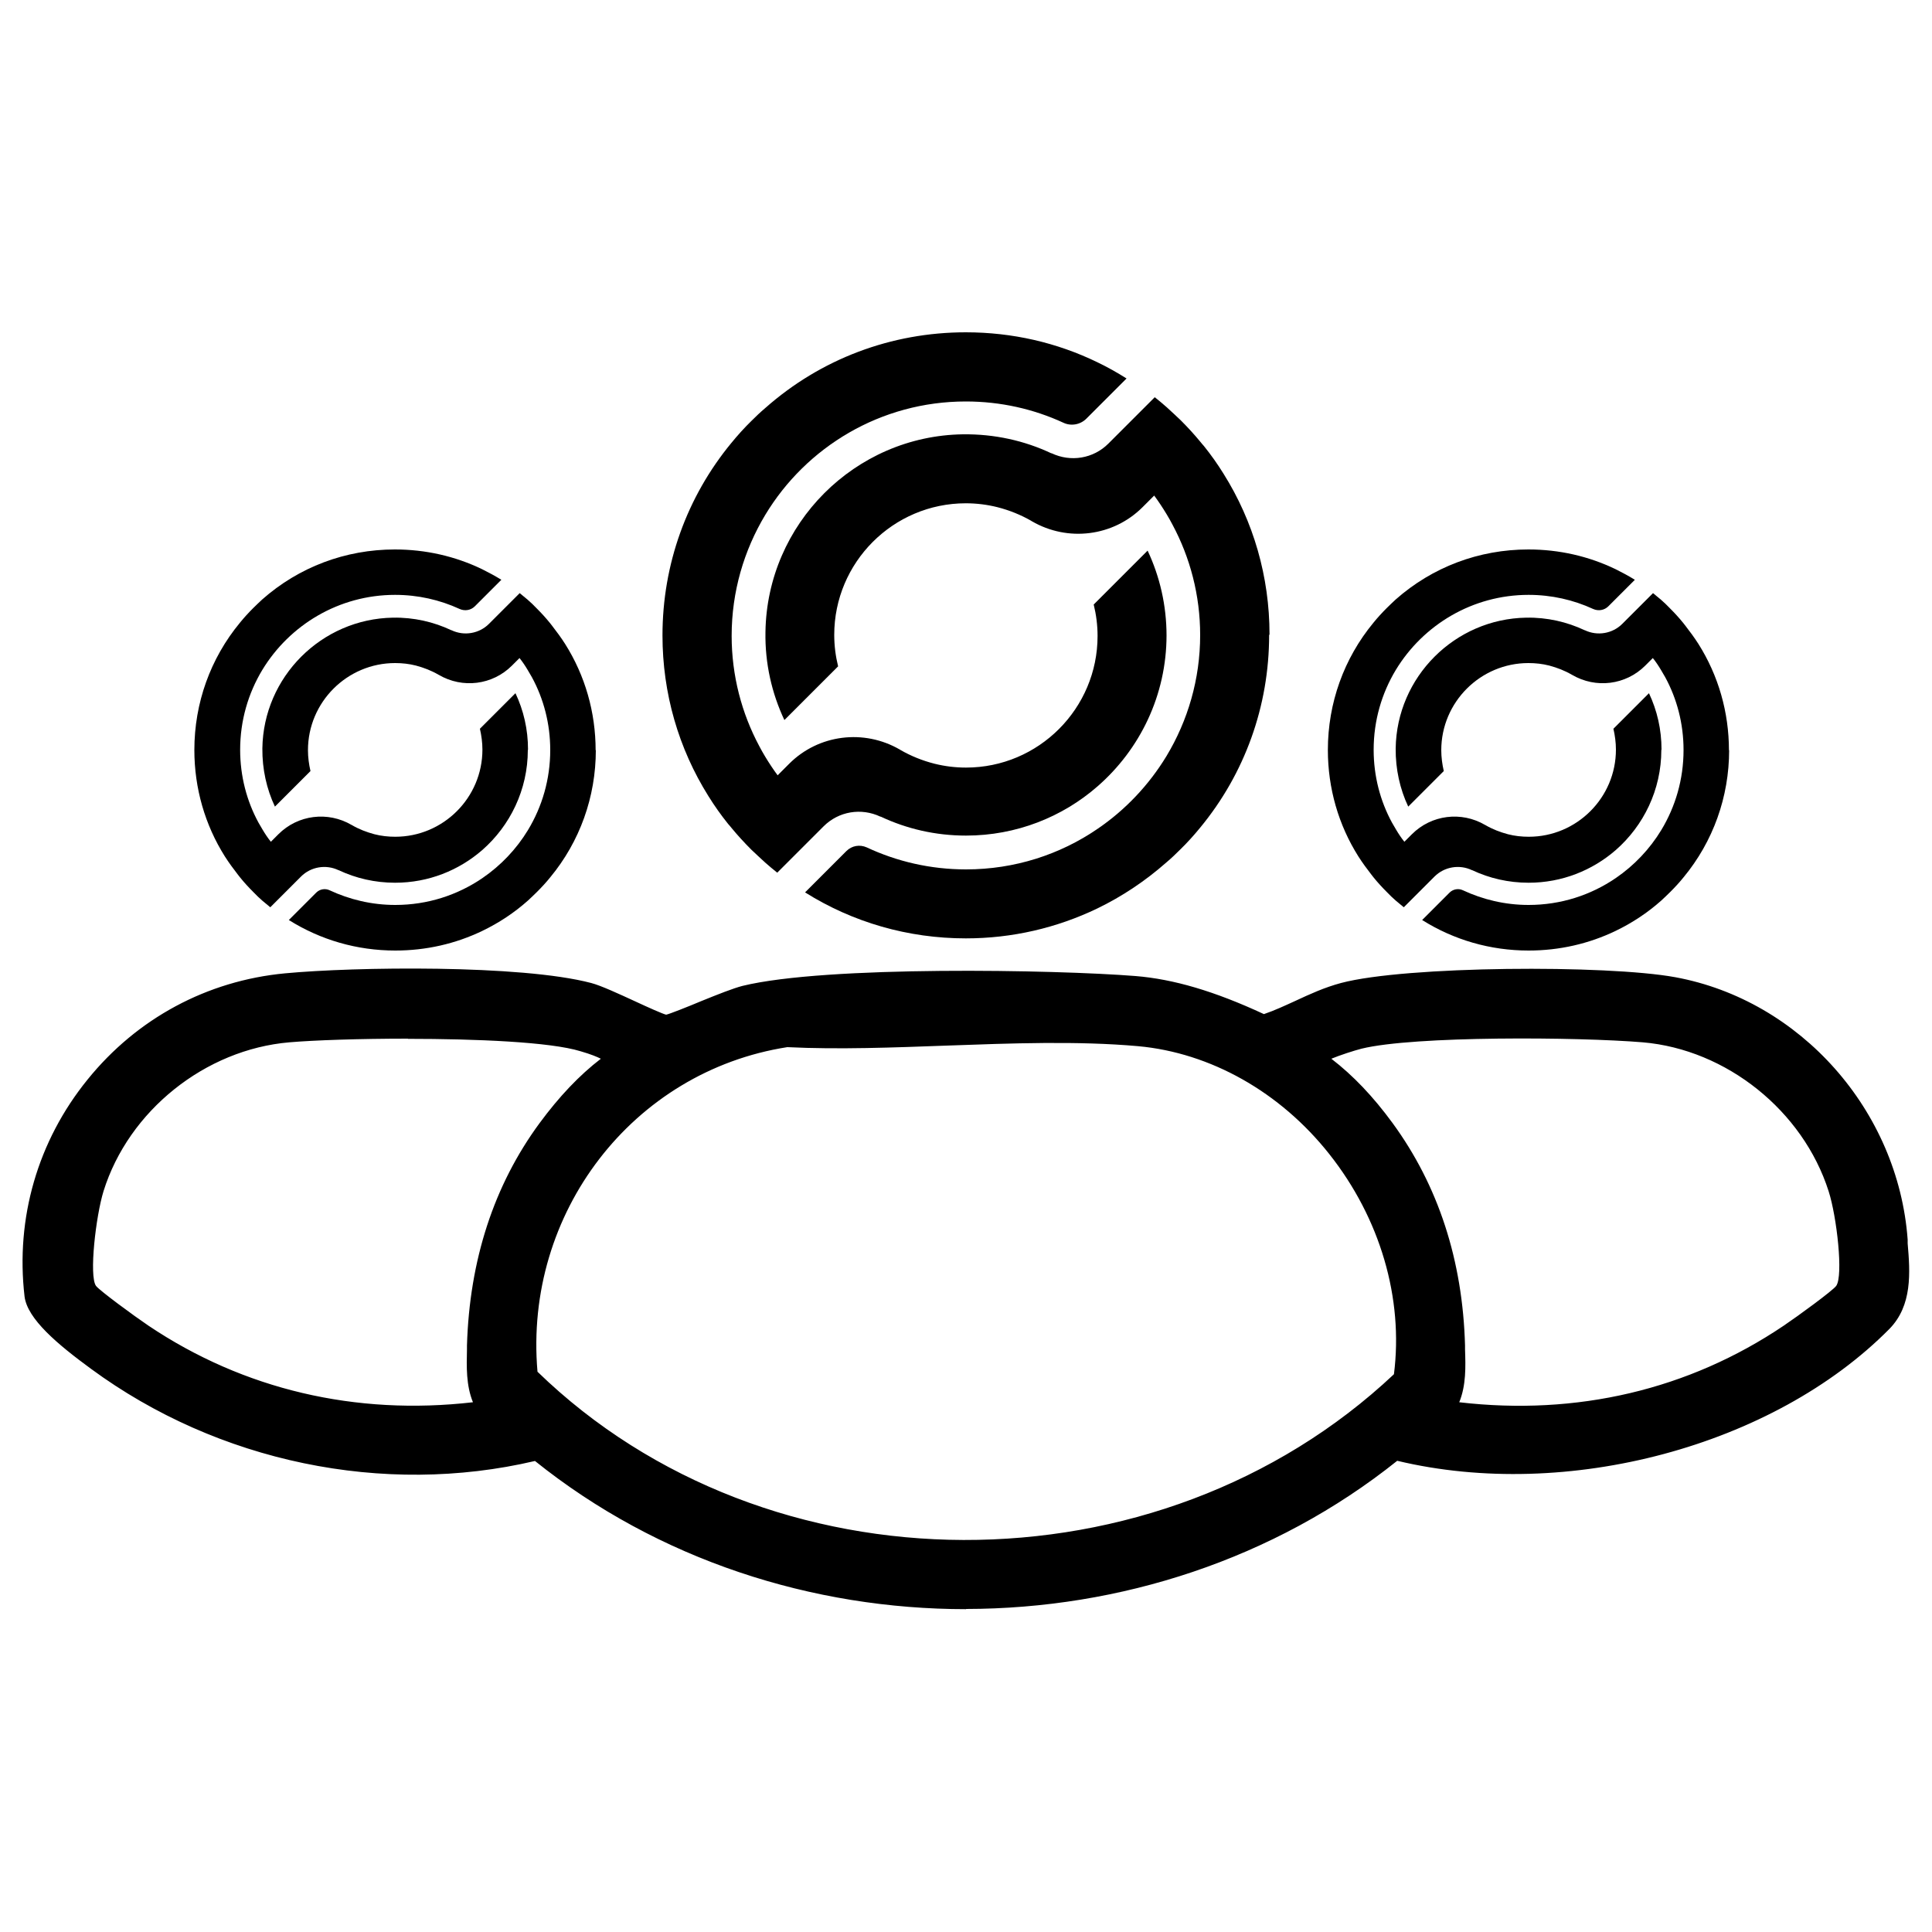
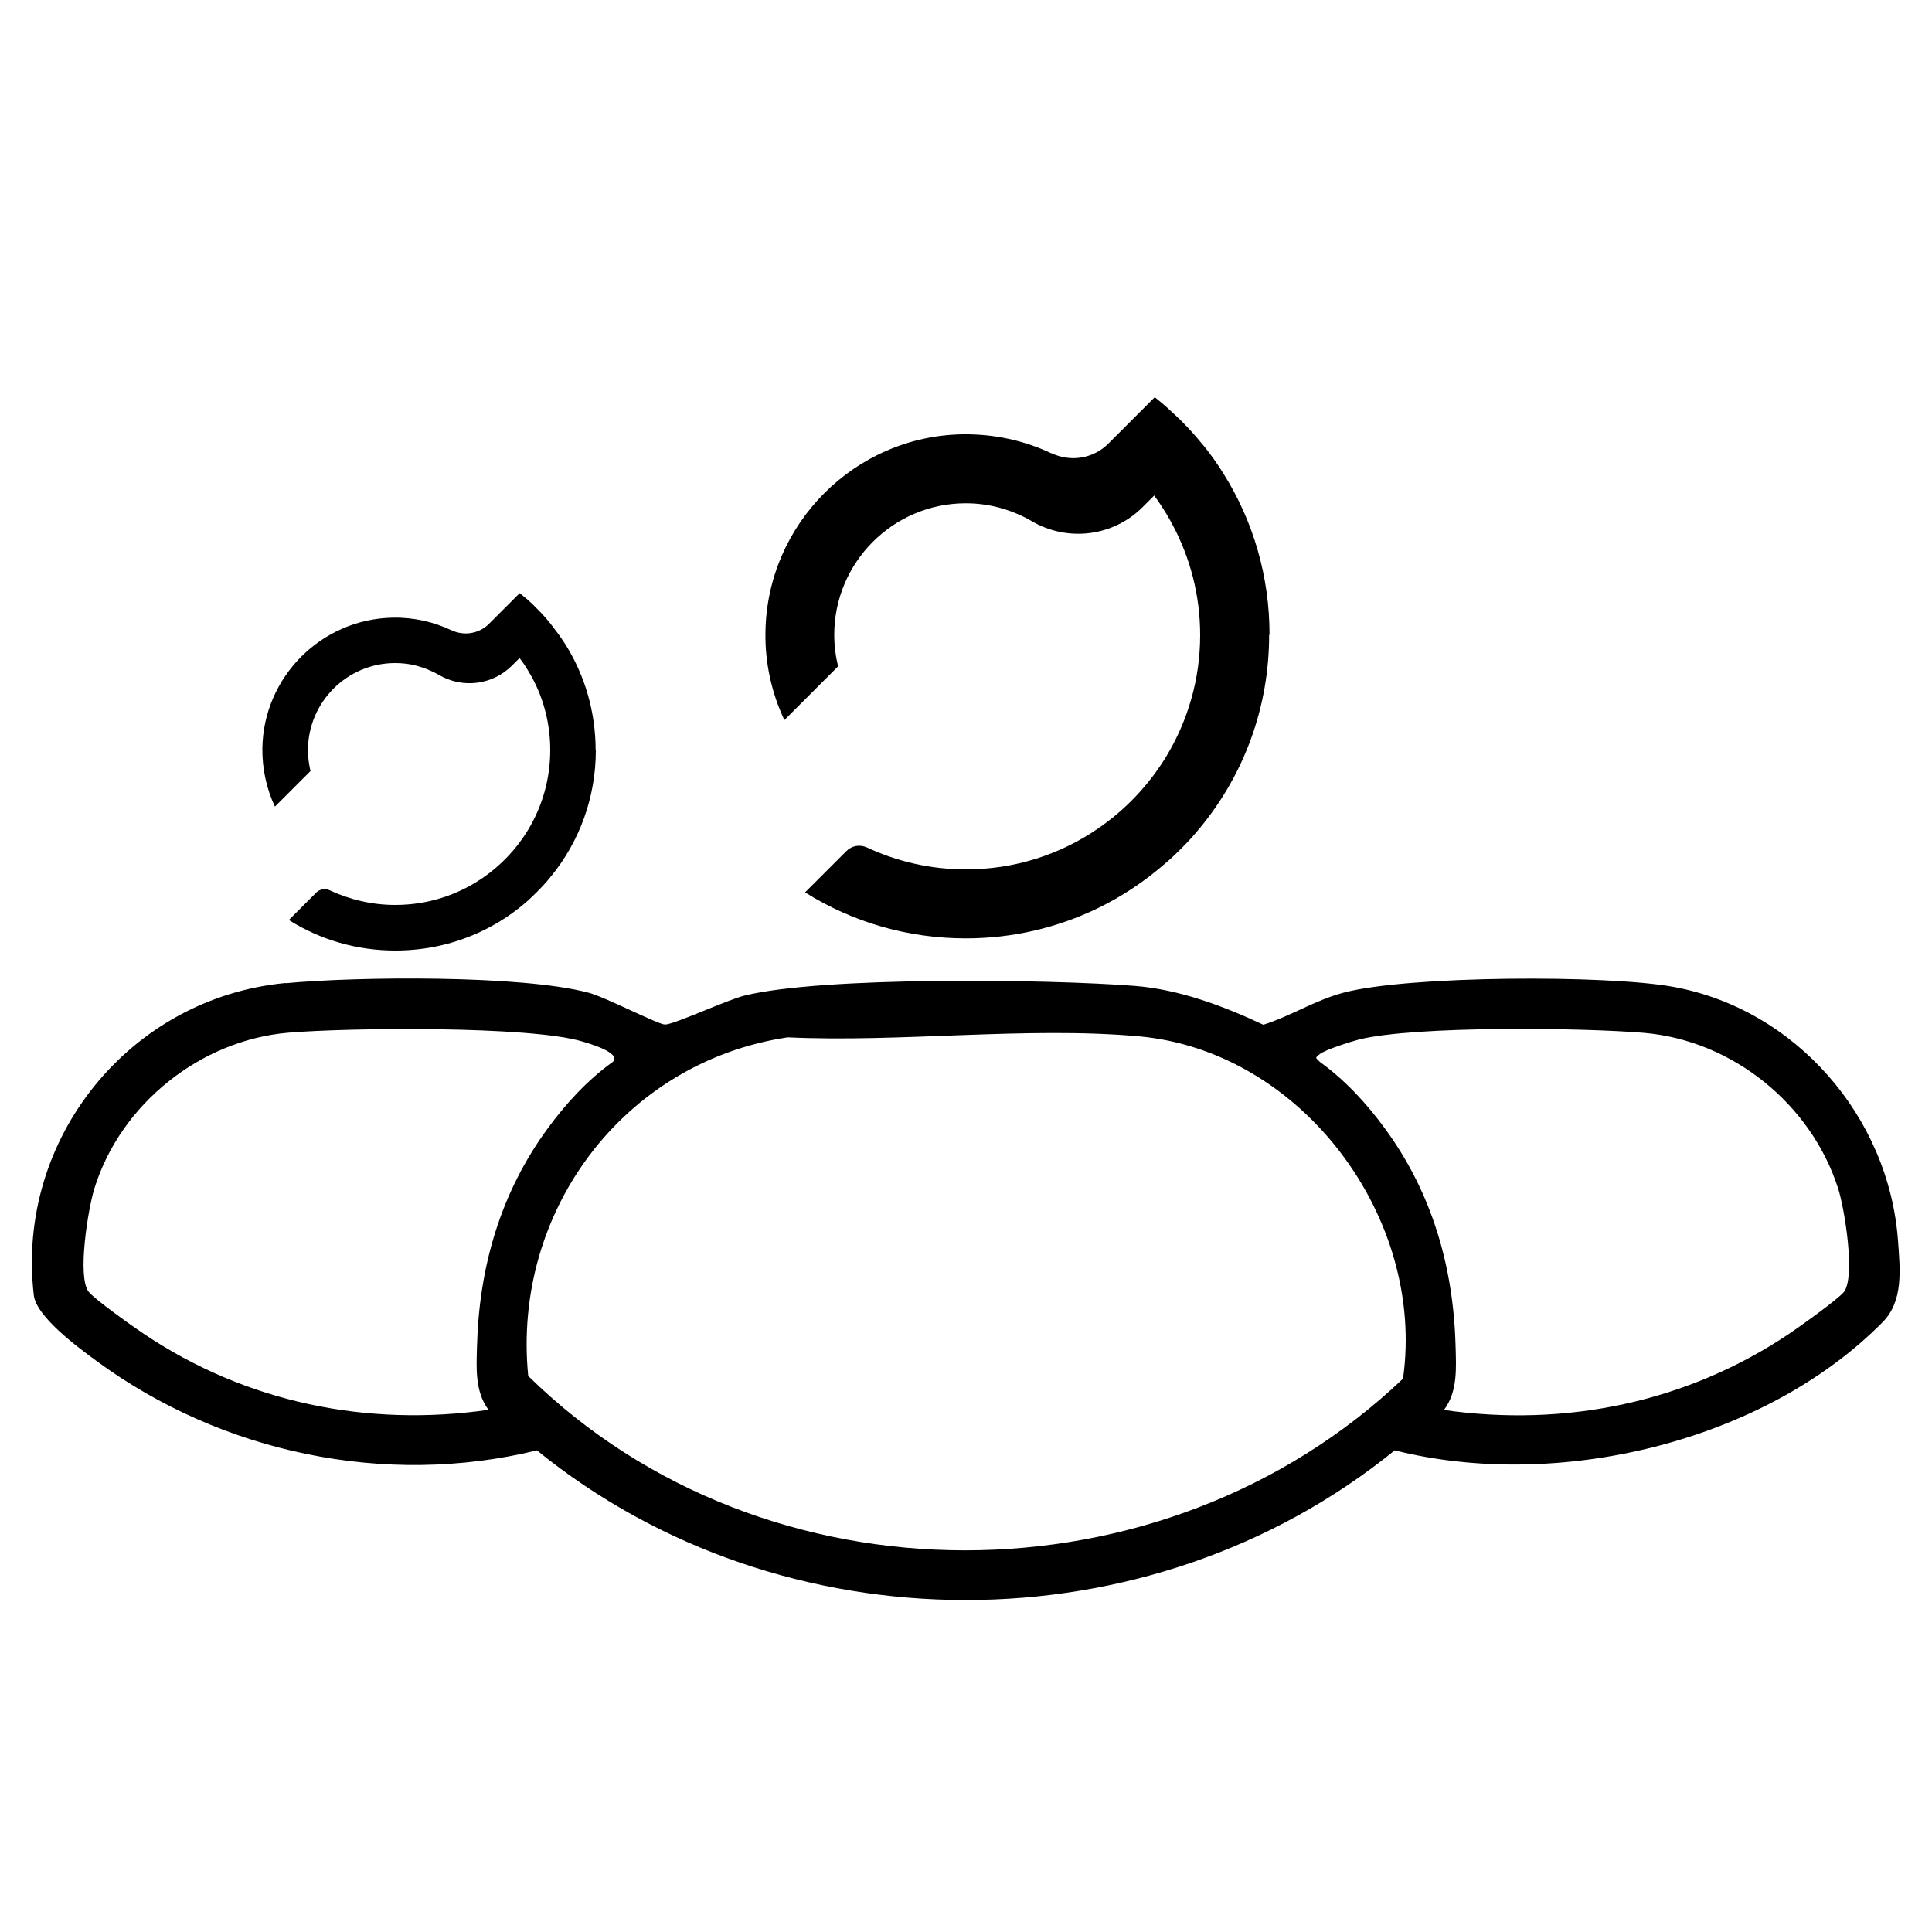
<svg xmlns="http://www.w3.org/2000/svg" id="uuid-ee9a5470-353c-458e-b4f4-c01a2309c230" viewBox="0 0 100 100">
  <path d="M14.79,50.89c3.73-.35,12.2-.43,15.67.49.9.24,3.61,1.65,3.96,1.65.47,0,3.19-1.27,4.12-1.5,4.06-1,15.72-.85,20.2-.5,2.29.18,4.59,1.04,6.65,2.01,1.45-.46,2.65-1.26,4.15-1.66,3.34-.89,13.63-.93,17.08-.3,6.33,1.16,11.15,6.73,11.62,13.13.11,1.52.29,3.14-.81,4.24-6.16,6.22-16.82,8.73-25.24,6.62-12.72,10.33-31.69,10.33-44.4,0-7.85,1.92-16.33.13-22.8-4.63-.94-.69-3.11-2.28-3.24-3.4-.95-8.09,4.97-15.4,13.03-16.16ZM25.29,72.98c-.72-.96-.63-2.19-.6-3.32.11-4.1,1.23-7.94,3.65-11.24.95-1.3,2.06-2.51,3.38-3.46.46-.46-1.22-.95-1.57-1.05-2.7-.82-12.1-.72-15.21-.46-4.55.38-8.69,3.68-10.05,8.05-.33,1.05-.9,4.56-.31,5.35.27.37,2.32,1.83,2.85,2.18,5.29,3.56,11.56,4.85,17.87,3.94ZM74.73,72.98c6.31.9,12.58-.39,17.87-3.94.52-.35,2.57-1.81,2.85-2.18.59-.81.03-4.29-.31-5.35-1.4-4.37-5.47-7.66-10.05-8.05-3.2-.27-11.84-.37-14.73.34-.43.11-1.76.53-2.05.76s-.19.18,0,.4c1.32.95,2.43,2.16,3.38,3.46,2.42,3.3,3.54,7.14,3.65,11.24.03,1.13.12,2.36-.6,3.32ZM40.72,53.7c-8.46,1.29-14.22,9.02-13.38,17.52,12.28,12.06,32.87,11.96,45.28.14,1.18-8.32-5.23-16.96-13.67-17.72-5.79-.52-12.36.33-18.23.05Z" />
-   <path d="M50.01,83.29c-7.97,0-15.94-2.55-22.32-7.67-7.84,1.84-16.41.06-22.98-4.77-1.72-1.26-3.3-2.58-3.44-3.75-.47-4.05.68-8.04,3.26-11.22,2.56-3.17,6.19-5.12,10.22-5.5h0c3.59-.34,12.21-.46,15.85.5.5.13,1.43.56,2.32.97.58.27,1.38.63,1.56.67.16-.03,1.12-.41,1.81-.7.86-.35,1.67-.67,2.14-.79,4.31-1.06,16.22-.84,20.35-.51,1.96.16,4.08.78,6.64,1.97.56-.19,1.09-.44,1.64-.69.73-.34,1.49-.69,2.35-.92,3.34-.89,13.75-.95,17.3-.3,6.48,1.19,11.54,6.9,12.03,13.58v.2c.13,1.5.25,3.21-.95,4.43-6.01,6.07-16.68,8.92-25.47,6.82-6.39,5.11-14.36,7.66-22.32,7.67ZM27.93,74.53l.19.16c12.48,10.13,31.29,10.14,43.77,0l.19-.16.24.06c8.51,2.13,18.92-.6,24.76-6.49.89-.89.79-2.23.68-3.65l-.02-.21c-.46-6.24-5.17-11.57-11.21-12.67-3.46-.63-13.61-.57-16.86.29-.77.21-1.46.52-2.18.86-.62.28-1.25.58-1.95.8l-.19.06-.18-.08c-2.53-1.19-4.59-1.81-6.48-1.96-4.69-.37-16.15-.47-20.04.49-.4.1-1.25.44-2,.75-1.34.54-1.92.76-2.23.76-.25,0-.61-.15-1.93-.76-.78-.36-1.75-.8-2.16-.91-3.23-.85-11.47-.85-15.5-.47-3.76.35-7.15,2.17-9.54,5.13-2.4,2.97-3.48,6.69-3.04,10.47.1.9,2.29,2.51,3.01,3.04,6.42,4.73,14.79,6.42,22.41,4.56l.24-.06ZM49.97,80.7c-8.42,0-16.8-3.04-22.99-9.12l-.13-.13-.02-.18c-.87-8.82,5.2-16.75,13.8-18.07h.05s.05,0,.05,0c2.63.13,5.47.02,8.21-.08,3.36-.12,6.83-.26,10.04.03,4.01.36,7.87,2.53,10.59,5.95,2.85,3.59,4.14,8.09,3.53,12.33l-.02.17-.13.12c-6.28,5.98-14.65,8.97-22.99,8.97ZM27.82,71c11.91,11.56,32.12,11.62,44.33.13.5-3.93-.71-8.07-3.35-11.4-2.54-3.21-6.15-5.24-9.89-5.58-3.14-.28-6.58-.15-9.91-.03-2.75.1-5.59.21-8.25.08-8,1.25-13.64,8.59-12.93,16.79ZM21.37,73.76c-5.14,0-9.99-1.46-14.23-4.31-.02-.02-2.58-1.77-2.97-2.3-.8-1.09.01-5.07.24-5.8,1.42-4.54,5.73-8,10.49-8.4,3.22-.27,12.62-.38,15.4.48,1.32.4,1.86.73,1.98,1.2.06.25-.01.5-.2.69-1.23.89-2.3,1.98-3.33,3.4-2.24,3.06-3.44,6.75-3.56,10.96v.21c-.04,1-.07,2.04.5,2.8l.5.67-.83.12c-1.34.19-2.68.29-3.99.29ZM21.12,53.76c-2.51,0-4.86.08-6.14.19-4.36.37-8.32,3.54-9.62,7.7-.4,1.29-.76,4.4-.39,4.91.21.26,1.95,1.54,2.72,2.06,4.92,3.3,10.71,4.66,16.79,3.96-.36-.88-.33-1.85-.31-2.73v-.2c.13-4.42,1.39-8.3,3.76-11.52,1.01-1.37,2.05-2.47,3.17-3.33-.18-.09-.5-.23-1.06-.39-1.56-.48-5.4-.64-8.93-.64ZM78.64,73.76c-1.31,0-2.64-.09-3.99-.29l-.83-.12.5-.68c.57-.76.54-1.8.51-2.8v-.2c-.12-4.22-1.32-7.9-3.56-10.96-1.04-1.42-2.11-2.51-3.27-3.35l-.1-.09s-.05-.06-.07-.08c-.07-.07-.23-.22-.21-.47.01-.27.19-.41.36-.56.47-.39,2.23-.86,2.25-.86,3.03-.75,11.83-.61,14.89-.36,4.8.4,9.01,3.78,10.49,8.4.23.72,1.06,4.68.24,5.8-.39.53-2.95,2.29-2.97,2.3-4.23,2.85-9.09,4.31-14.23,4.31ZM75.53,72.58c6.09.71,11.88-.65,16.79-3.96.77-.52,2.52-1.8,2.72-2.06.38-.53.03-3.59-.39-4.9-1.33-4.17-5.29-7.34-9.62-7.71-3.37-.28-11.84-.34-14.56.33-.39.1-1.13.34-1.56.52,1.12.86,2.16,1.95,3.17,3.33,2.36,3.23,3.63,7.1,3.75,11.52v.2c.03.88.06,1.85-.3,2.73Z" />
  <path d="M65.69,32.87c0,3.68-1.26,7.17-3.57,9.97-.32.39-.66.77-1.03,1.13-.23.23-.47.46-.72.67-1.09.96-2.29,1.76-3.57,2.38-2.1,1.01-4.41,1.55-6.81,1.55-2.99,0-5.85-.83-8.32-2.38l2.14-2.14c.28-.28.69-.35,1.05-.19,1.56.73,3.3,1.14,5.14,1.14,2.52,0,4.87-.77,6.81-2.1,1.44-.98,2.66-2.27,3.57-3.77,1.1-1.83,1.74-3.97,1.74-6.26,0-2.06-.52-4.01-1.43-5.71-.1-.19-.2-.37-.31-.55-.2-.33-.41-.65-.64-.96l-.6.6c-1.52,1.52-3.87,1.81-5.73.73-.01,0-.02-.01-.03-.02-.54-.31-1.13-.55-1.76-.71-.52-.13-1.07-.2-1.63-.2-3.76,0-6.81,3.06-6.81,6.81,0,.56.07,1.1.2,1.63l-2.78,2.78c-.65-1.38-1.01-2.93-.98-4.56.08-5.59,4.63-10.15,10.22-10.23,1.64-.02,3.19.33,4.57.98,0,0,.01,0,.02,0,.99.47,2.16.28,2.94-.5l2.4-2.4c.21.17.42.34.62.52.24.22.48.44.72.67.36.36.71.74,1.03,1.13.06.07.11.14.17.2.37.46.71.94,1.02,1.44,1.55,2.47,2.38,5.33,2.38,8.32h0Z" />
-   <path d="M60.38,32.87c0,3.12-1.38,5.92-3.57,7.83-1.82,1.59-4.21,2.55-6.81,2.55-1.58,0-3.07-.35-4.41-.98,0,0-.01,0-.02,0-.99-.47-2.16-.28-2.94.5l-2.4,2.4h0c-.21-.17-.42-.34-.62-.52-.24-.22-.48-.44-.72-.67-.36-.36-.71-.74-1.03-1.13-.06-.07-.11-.14-.17-.2-.37-.46-.71-.94-1.02-1.44-1.55-2.47-2.38-5.33-2.38-8.32,0-3.68,1.26-7.17,3.57-9.97.32-.39.66-.77,1.03-1.13.23-.23.47-.46.72-.67,2.87-2.54,6.52-3.92,10.38-3.92,2.4,0,4.71.53,6.81,1.55.52.25,1.02.53,1.51.84h0s-1.31,1.31-2.08,2.08c-.31.31-.79.4-1.19.21-1.54-.71-3.25-1.1-5.05-1.1-4.4,0-8.26,2.35-10.38,5.87-1.1,1.83-1.74,3.97-1.74,6.26,0,2.06.52,4.01,1.43,5.71.1.19.2.37.31.55.2.33.41.65.64.96h0l.6-.6c1.52-1.52,3.87-1.81,5.73-.73.01,0,.02.01.03.02.54.31,1.13.55,1.76.71.52.13,1.07.2,1.63.2,3.76,0,6.81-3.06,6.81-6.81,0-.56-.07-1.1-.2-1.63h0l.2-.2,2.59-2.59h0c.63,1.34.98,2.83.98,4.41Z" />
-   <path d="M89.5,38.82c0,2.43-.83,4.74-2.36,6.59-.21.26-.44.51-.68.75-.15.15-.31.3-.47.45-.72.64-1.51,1.16-2.36,1.57-1.39.67-2.92,1.02-4.51,1.02-1.98,0-3.87-.55-5.51-1.58l1.42-1.42c.18-.18.46-.23.69-.12,1.03.48,2.18.76,3.4.76,1.67,0,3.22-.51,4.51-1.39.95-.65,1.76-1.5,2.36-2.49.73-1.21,1.15-2.62,1.15-4.14,0-1.36-.34-2.65-.95-3.77-.07-.12-.14-.24-.21-.36-.13-.22-.27-.43-.43-.63l-.39.39c-1.01,1.01-2.56,1.2-3.79.48,0,0-.01,0-.02-.01-.36-.21-.75-.36-1.16-.47-.35-.09-.71-.13-1.08-.13-2.48,0-4.51,2.02-4.51,4.51,0,.37.05.73.13,1.08l-1.84,1.84c-.43-.91-.66-1.94-.65-3.01.05-3.7,3.06-6.71,6.76-6.77,1.08-.02,2.11.22,3.02.65,0,0,0,0,.01,0,.65.31,1.43.18,1.94-.33l1.59-1.59c.14.11.27.23.41.34.16.14.32.29.47.45.24.24.47.49.68.75.04.05.07.09.11.14.24.31.47.62.68.95,1.03,1.63,1.58,3.53,1.58,5.51h0Z" />
-   <path d="M85.99,38.82c0,2.06-.92,3.92-2.36,5.18-1.21,1.05-2.78,1.69-4.51,1.69-1.04,0-2.03-.23-2.92-.65,0,0,0,0-.01,0-.65-.31-1.43-.18-1.94.33l-1.59,1.59h0c-.14-.11-.27-.23-.41-.34-.16-.14-.32-.29-.47-.45-.24-.24-.47-.49-.68-.75-.04-.05-.07-.09-.11-.14-.24-.31-.47-.62-.68-.95-1.03-1.63-1.58-3.53-1.58-5.51,0-2.43.83-4.74,2.36-6.59.21-.26.44-.51.68-.75.15-.15.31-.3.47-.45,1.9-1.68,4.31-2.59,6.87-2.59,1.59,0,3.12.35,4.51,1.02.34.17.68.35,1,.55h0s-.87.87-1.37,1.37c-.21.21-.52.26-.79.14-1.02-.47-2.15-.73-3.34-.73-2.91,0-5.46,1.56-6.87,3.88-.73,1.21-1.15,2.62-1.15,4.14,0,1.36.34,2.65.95,3.77.07.12.14.24.21.36.13.22.27.43.43.63h0l.39-.39c1.01-1.01,2.56-1.2,3.79-.48,0,0,.01,0,.02.01.36.21.75.36,1.16.47.35.09.71.13,1.08.13,2.48,0,4.51-2.02,4.51-4.51,0-.37-.05-.73-.13-1.08h0l.13-.13,1.71-1.71h0c.42.89.65,1.87.65,2.92Z" />
  <path d="M30.84,38.82c0,2.43-.83,4.74-2.36,6.59-.21.26-.44.51-.68.75-.15.15-.31.3-.47.45-.72.64-1.51,1.16-2.36,1.57-1.39.67-2.92,1.02-4.51,1.02-1.98,0-3.87-.55-5.51-1.58l1.42-1.42c.18-.18.46-.23.69-.12,1.03.48,2.18.76,3.4.76,1.67,0,3.22-.51,4.51-1.39.95-.65,1.76-1.5,2.36-2.49.73-1.21,1.15-2.62,1.15-4.14,0-1.36-.34-2.65-.95-3.77-.07-.12-.14-.24-.21-.36-.13-.22-.27-.43-.43-.63l-.39.39c-1.01,1.01-2.56,1.2-3.79.48,0,0-.01,0-.02-.01-.36-.21-.75-.36-1.16-.47-.35-.09-.71-.13-1.08-.13-2.48,0-4.51,2.02-4.51,4.51,0,.37.05.73.13,1.08l-1.84,1.84c-.43-.91-.66-1.94-.65-3.01.05-3.7,3.06-6.71,6.76-6.77,1.08-.02,2.11.22,3.02.65,0,0,0,0,.01,0,.65.31,1.43.18,1.94-.33l1.59-1.59c.14.11.27.23.41.34.16.14.32.29.47.45.24.24.47.49.68.75.04.05.07.09.11.14.24.31.47.62.68.95,1.03,1.63,1.58,3.53,1.58,5.51h0Z" />
-   <path d="M27.32,38.82c0,2.06-.92,3.92-2.36,5.18-1.21,1.05-2.78,1.69-4.51,1.69-1.04,0-2.03-.23-2.92-.65,0,0,0,0-.01,0-.65-.31-1.43-.18-1.94.33l-1.59,1.59h0c-.14-.11-.27-.23-.41-.34-.16-.14-.32-.29-.47-.45-.24-.24-.47-.49-.68-.75-.04-.05-.07-.09-.11-.14-.24-.31-.47-.62-.68-.95-1.03-1.63-1.58-3.53-1.58-5.51,0-2.43.83-4.74,2.36-6.59.21-.26.44-.51.68-.75.15-.15.31-.3.47-.45,1.9-1.68,4.31-2.59,6.87-2.59,1.59,0,3.12.35,4.51,1.02.34.17.68.35,1,.55h0s-.87.87-1.37,1.37c-.21.21-.52.26-.79.14-1.02-.47-2.15-.73-3.34-.73-2.91,0-5.46,1.56-6.87,3.88-.73,1.21-1.15,2.62-1.15,4.14,0,1.36.34,2.65.95,3.77.07.12.14.24.21.36.13.22.27.43.43.63h0l.39-.39c1.01-1.01,2.56-1.2,3.79-.48,0,0,.01,0,.02.01.36.21.75.36,1.16.47.35.09.71.13,1.08.13,2.48,0,4.51-2.02,4.51-4.51,0-.37-.05-.73-.13-1.08h0l.13-.13,1.71-1.71h0c.42.89.65,1.87.65,2.92Z" />
</svg>